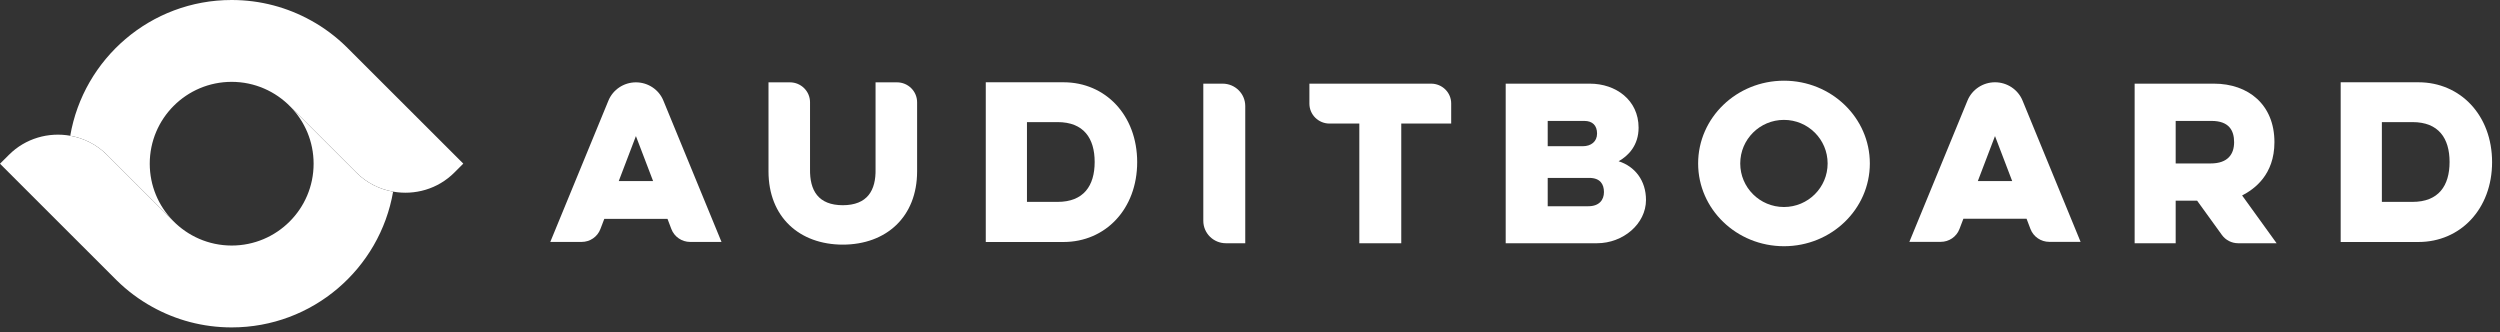
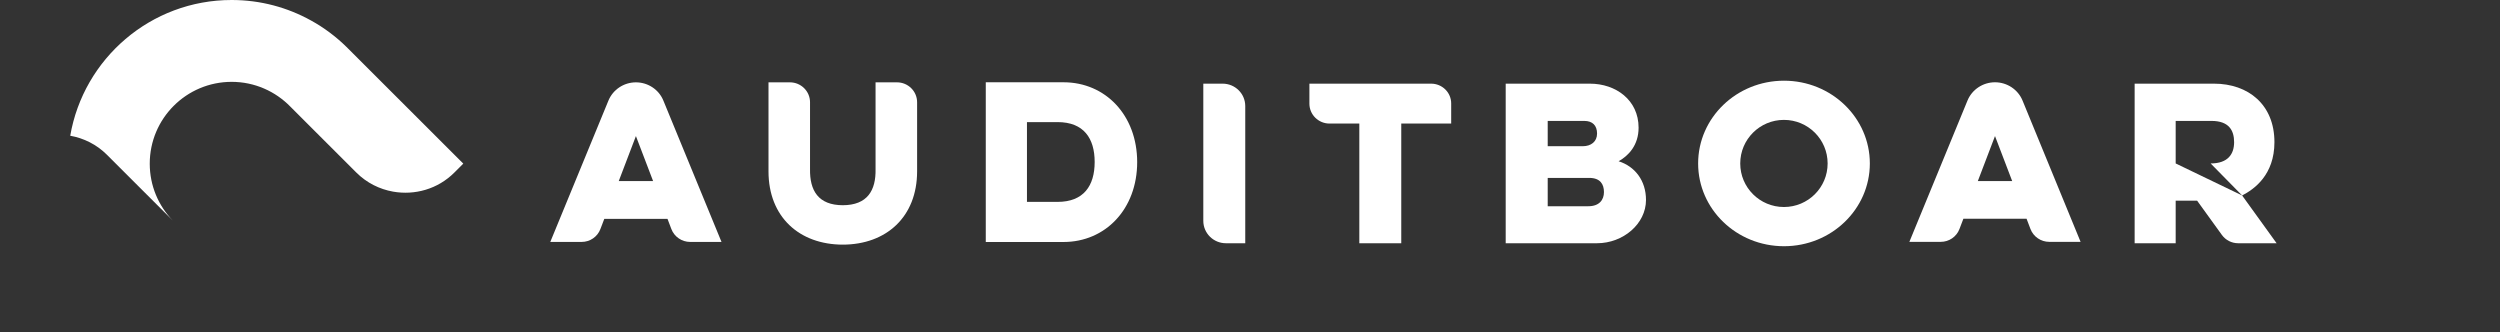
<svg xmlns="http://www.w3.org/2000/svg" width="158px" height="21px" viewBox="0 0 158 21" version="1.1">
  <rect x="0" y="0" width="158" height="21" fill="#333333" stroke="none" />
  <title>assets/network/timify</title>
  <g id="First-Draft" stroke="none" stroke-width="1" fill="none" fill-rule="evenodd">
    <g id="Team-Reinforcement" transform="translate(-1015, -8483)" fill="#FFFFFF">
      <g id="Group-28" transform="translate(240, 8176)">
        <g id="Group-26" transform="translate(0, 288)">
          <g id="Group-21" transform="translate(488, 0)">
            <g id="Group-20" transform="translate(32, 19)">
              <g id="auditboard" transform="translate(255, 0)">
                <g id="Group" transform="translate(34.778, 5.204)">
                  <path d="M5.412,0 C4.65,0 3.957,0.459 3.671,1.163 L0,10.086 L1.98,10.086 C2.51,10.086 2.982,9.762 3.167,9.273 L3.414,8.627 L7.407,8.627 L7.653,9.273 C7.839,9.762 8.316,10.086 8.839,10.086 L10.821,10.086 L7.151,1.163 C6.869,0.459 6.176,0 5.412,0 Z M4.327,6.24 L5.412,3.396 L6.498,6.24 L4.327,6.24 Z" id="Shape" />
                </g>
                <g id="Group" transform="translate(120.672, 5.2)">
                  <path d="M7.155,1.161 C6.869,0.458 6.176,0 5.412,0 C4.65,0 3.957,0.458 3.671,1.161 L0,10.085 L1.982,10.085 C2.51,10.085 2.982,9.762 3.167,9.271 L3.414,8.625 L7.407,8.625 L7.653,9.271 C7.839,9.762 8.316,10.085 8.841,10.085 L10.821,10.085 L7.155,1.161 Z M4.327,6.243 L5.412,3.399 L6.498,6.243 L4.327,6.243 Z" id="Shape" />
                </g>
                <g id="Group" transform="translate(48.569, 5.204)">
                  <path d="M4.684,10.257 C7.446,10.257 9.392,8.501 9.392,5.625 L9.392,1.258 C9.392,0.564 8.823,0 8.121,0 L6.766,0 L6.766,5.486 C6.793,6.827 6.255,7.766 4.684,7.766 L4.707,7.766 C3.136,7.766 2.603,6.827 2.625,5.486 L2.625,1.258 C2.625,0.564 2.055,0 1.355,0 L0,0 L0,5.625 C0,8.501 1.941,10.257 4.707,10.257 L4.684,10.257 Z" id="Path" />
                </g>
                <g id="Group" transform="translate(62.301, 5.2)">
                  <path d="M2.603,2.517 L4.539,2.517 C6.184,2.517 6.882,3.534 6.882,5.037 C6.882,6.542 6.184,7.559 4.539,7.559 L2.603,7.559 L2.603,2.517 Z M0,10.094 L4.914,10.094 C7.557,10.094 9.569,8.018 9.569,5.042 L9.569,5.051 C9.569,2.075 7.557,0 4.914,0 L0,0 L0,10.094 Z" id="Shape" />
                </g>
                <g id="Group" transform="translate(147.931, 5.2)">
-                   <path d="M2.603,2.517 L4.539,2.517 C6.184,2.517 6.882,3.534 6.882,5.037 C6.882,6.542 6.184,7.559 4.539,7.559 L2.603,7.559 L2.603,2.517 Z M0,10.094 L4.914,10.094 C7.557,10.094 9.569,8.018 9.569,5.042 L9.569,5.051 C9.569,2.075 7.557,0 4.914,0 L0,0 L0,10.094 Z" id="Shape" />
-                 </g>
+                   </g>
                <g id="Group" transform="translate(76.049, 5.287)">
                  <path d="M2.651,10.086 L1.428,10.086 C0.639,10.086 0,9.451 0,8.67 L0,0 L1.221,0 C2.011,0 2.651,0.633 2.651,1.416 L2.651,10.086 Z" id="Path" />
                </g>
                <g id="Group" transform="translate(82.754, 5.287)">
                  <path d="M7.694,0 L0,0 L0,1.263 C0,1.958 0.57,2.522 1.27,2.522 L3.155,2.522 L3.155,10.086 L5.806,10.086 L5.806,2.522 L8.961,2.522 L8.961,1.258 C8.966,0.564 8.396,0 7.694,0 Z" id="Path" />
                </g>
                <g id="Group" transform="translate(95.16, 5.287)">
                  <path d="M7.137,4.904 C7.763,4.553 8.399,3.889 8.399,2.784 C8.399,1.03 6.955,0 5.321,0 L0,0 L0,10.086 L5.769,10.086 C7.423,10.086 8.867,8.862 8.867,7.35 C8.867,6.126 8.169,5.231 7.137,4.904 Z M2.655,2.355 L4.966,2.355 C5.487,2.355 5.774,2.643 5.774,3.155 C5.774,3.666 5.391,3.954 4.869,3.954 L2.655,3.954 L2.655,2.355 Z M5.223,7.747 L2.655,7.747 L2.655,5.957 L5.285,5.957 C5.968,5.957 6.21,6.349 6.21,6.852 C6.21,7.354 5.905,7.747 5.223,7.747 Z" id="Shape" />
                </g>
                <g id="Group" transform="translate(107.322, 5.1)">
                  <path d="M10.852,5.231 C10.852,8.118 8.421,10.461 5.427,10.461 C2.427,10.461 0,8.118 0,5.231 C0,2.341 2.43,0 5.427,0 C8.421,0 10.852,2.341 10.852,5.231 Z M5.423,2.477 C3.896,2.477 2.661,3.709 2.661,5.231 C2.661,6.752 3.896,7.983 5.423,7.983 C6.948,7.983 8.184,6.752 8.184,5.231 C8.184,3.709 6.948,2.477 5.423,2.477 Z" id="Shape" />
                </g>
                <g id="Group" transform="translate(134.909, 5.287)">
-                   <path d="M6.793,7.066 C7.548,6.676 8.835,5.777 8.835,3.696 C8.835,1.32 7.178,0 5.014,0 L0,0 L0,10.086 L2.594,10.086 L2.594,7.394 L3.948,7.394 L5.514,9.561 C5.753,9.893 6.136,10.086 6.546,10.086 L8.973,10.086 L6.793,7.066 Z M4.803,5.043 L2.594,5.043 L2.594,2.355 L4.857,2.355 C5.964,2.355 6.287,2.958 6.287,3.7 C6.287,4.44 5.907,5.043 4.803,5.043 Z" id="Shape" />
+                   <path d="M6.793,7.066 C7.548,6.676 8.835,5.777 8.835,3.696 C8.835,1.32 7.178,0 5.014,0 L0,0 L0,10.086 L2.594,10.086 L2.594,7.394 L3.948,7.394 L5.514,9.561 C5.753,9.893 6.136,10.086 6.546,10.086 L8.973,10.086 L6.793,7.066 Z L2.594,5.043 L2.594,2.355 L4.857,2.355 C5.964,2.355 6.287,2.958 6.287,3.7 C6.287,4.44 5.907,5.043 4.803,5.043 Z" id="Shape" />
                </g>
                <g id="Group" transform="translate(4.439, 0)">
                  <path d="M2.321,9.783 L5.466,12.925 L6.479,13.937 C5.579,13.008 5.025,11.742 5.025,10.345 C5.025,7.488 7.343,5.173 10.201,5.173 C11.658,5.173 12.973,5.777 13.915,6.742 C14.208,7.035 14.938,7.766 14.938,7.766 L18.082,10.906 C18.736,11.559 19.552,11.96 20.403,12.111 C21.768,12.354 23.229,11.955 24.276,10.906 L24.841,10.341 L17.459,2.967 C16.794,2.314 16.043,1.75 15.219,1.296 C13.732,0.471 12.023,0 10.201,0 C5.085,0 0.839,3.708 6.66133815e-16,8.579 C0.851,8.73 1.667,9.129 2.321,9.783 Z" id="Path" />
                </g>
                <g id="Group" transform="translate(0, 6.755)">
-                   <path d="M22.521,4.154 L19.377,1.011 L18.366,0 C19.266,0.928 19.82,2.195 19.82,3.591 C19.82,6.449 17.5,8.763 14.643,8.763 C13.187,8.763 11.871,8.16 10.929,7.194 C10.636,6.902 9.905,6.171 9.905,6.171 L6.759,3.029 C6.105,2.374 5.289,1.976 4.439,1.824 C3.074,1.581 1.613,1.982 0.566,3.029 L0,3.592 L7.383,10.97 C8.047,11.622 8.799,12.186 9.623,12.64 C11.109,13.466 12.819,13.937 14.643,13.937 C19.758,13.937 24.005,10.229 24.845,5.358 C23.991,5.207 23.175,4.808 22.521,4.154 Z" id="Path" />
-                 </g>
+                   </g>
              </g>
            </g>
          </g>
        </g>
      </g>
    </g>
  </g>
</svg>